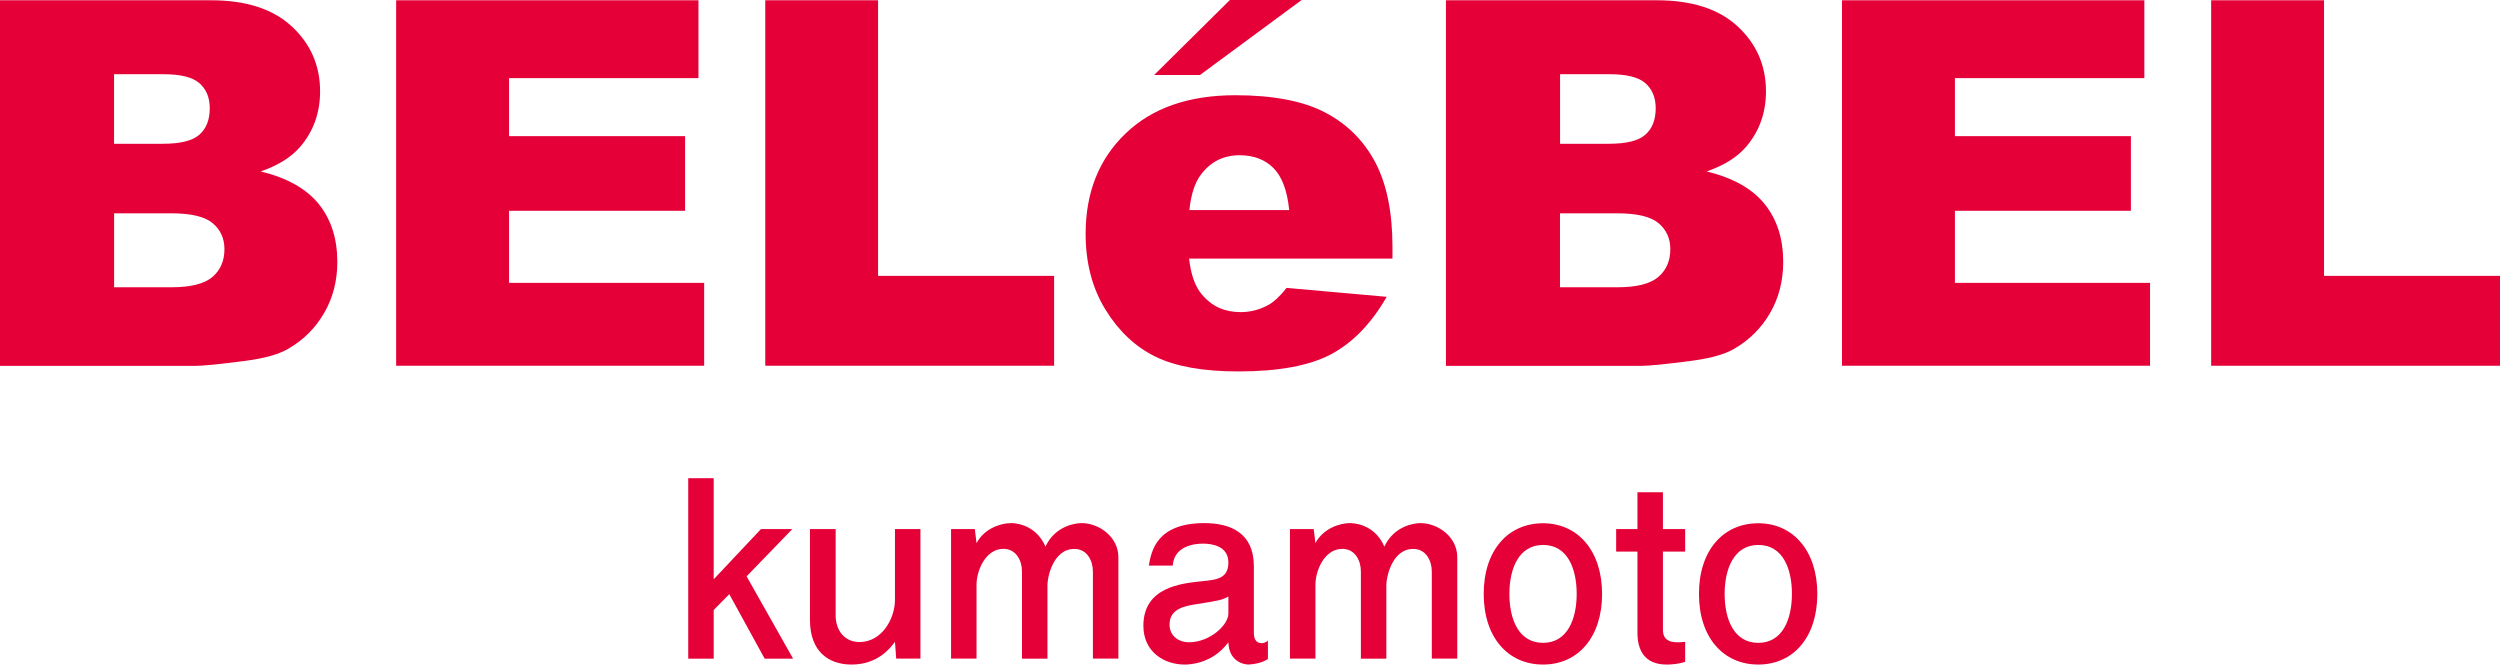
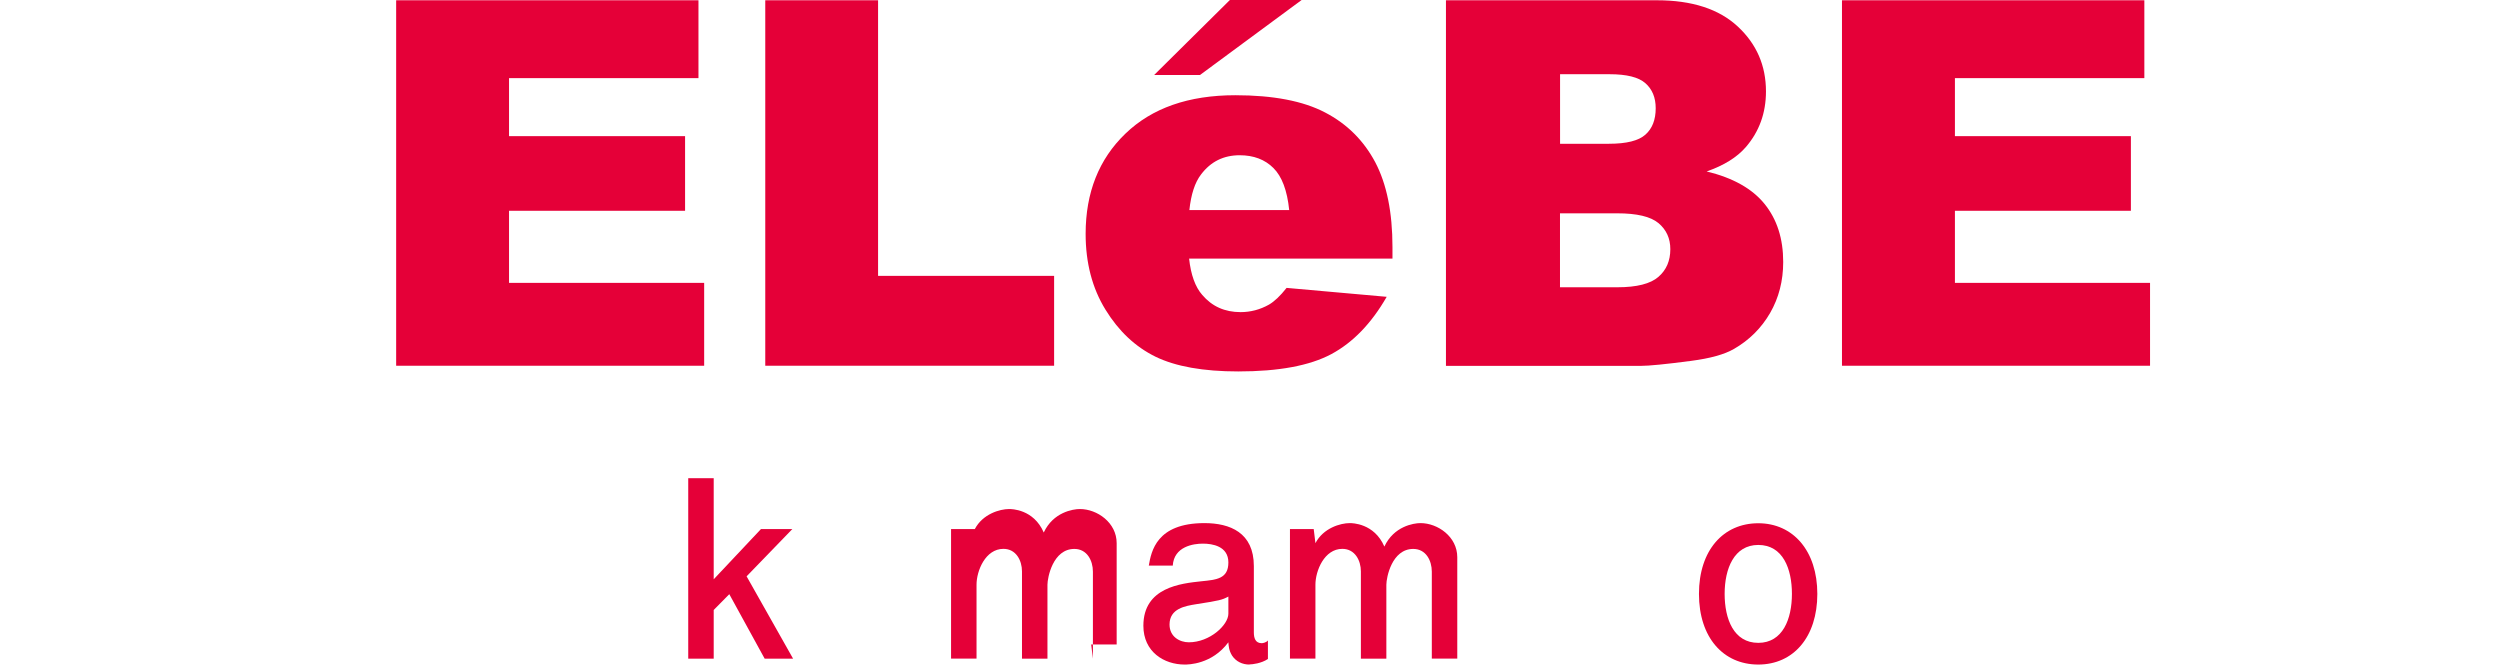
<svg xmlns="http://www.w3.org/2000/svg" id="_レイヤー_2" data-name="レイヤー 2" viewBox="0 0 364.12 96.79">
  <defs>
    <style>
      .cls-1 {
        fill: #e50038;
        stroke-width: 0px;
      }
    </style>
  </defs>
  <g id="_レイヤー_1-2" data-name="レイヤー 1">
    <g>
      <g>
        <g>
-           <path class="cls-1" d="m0,.04h30.72c5.13,0,9.05,1.27,11.79,3.82,2.74,2.54,4.11,5.7,4.11,9.45,0,3.15-.98,5.85-2.93,8.11-1.3,1.5-3.21,2.68-5.72,3.55,3.83.93,6.64,2.51,8.45,4.74,1.81,2.24,2.71,5.05,2.71,8.45,0,2.75-.64,5.23-1.92,7.43-1.28,2.21-3.03,3.95-5.26,5.23-1.38.8-3.46,1.38-6.24,1.74-3.7.49-6.15.73-7.36.73H0V.04Zm16.62,20.9h7.11c2.55,0,4.32-.44,5.32-1.33,1-.88,1.5-2.17,1.5-3.84,0-1.56-.5-2.77-1.5-3.65-1-.88-2.74-1.31-5.22-1.31h-7.22v10.12Zm0,20.9h8.36c2.82,0,4.81-.51,5.97-1.51,1.16-1,1.74-2.34,1.74-4.04,0-1.57-.58-2.83-1.72-3.79-1.15-.96-3.15-1.43-6.02-1.43h-8.33v10.78Z" />
          <path class="cls-1" d="m57.7.04h44.03v11.34h-27.59v8.45h25.64v10.87h-25.64v10.5h28.42v12.07h-44.86V.04Z" />
          <path class="cls-1" d="m111.46.04h16.43v40.14h25.64v13.09h-42.07V.04Z" />
          <path class="cls-1" d="m202.82,37.66h-29.63c.26,2.38.9,4.14,1.92,5.3,1.42,1.67,3.28,2.5,5.58,2.5,1.44,0,2.83-.36,4.13-1.09.79-.46,1.65-1.27,2.57-2.44l14.58,1.3c-2.23,3.88-4.92,6.66-8.07,8.35-3.15,1.68-7.66,2.52-13.55,2.52-5.11,0-9.12-.72-12.06-2.15-2.93-1.44-5.35-3.71-7.28-6.85-1.93-3.13-2.89-6.81-2.89-11.04,0-6.01,1.93-10.88,5.8-14.6,3.86-3.72,9.19-5.59,16-5.59,5.52,0,9.88.84,13.07,2.51,3.2,1.66,5.63,4.09,7.31,7.25,1.67,3.17,2.51,7.29,2.51,12.36v1.67Zm-15.05-7.06c-.29-2.86-1.06-4.9-2.3-6.13-1.24-1.24-2.89-1.86-4.91-1.86-2.35,0-4.22.93-5.63,2.8-.89,1.15-1.46,2.89-1.7,5.19h14.55Z" />
          <path class="cls-1" d="m210.59.04h30.72c5.12,0,9.05,1.27,11.79,3.82,2.74,2.54,4.11,5.7,4.11,9.45,0,3.15-.98,5.85-2.93,8.11-1.3,1.5-3.2,2.68-5.71,3.55,3.83.93,6.64,2.51,8.44,4.74,1.81,2.24,2.71,5.05,2.71,8.45,0,2.75-.64,5.23-1.91,7.43-1.28,2.21-3.04,3.95-5.26,5.23-1.38.8-3.46,1.38-6.24,1.74-3.7.49-6.16.73-7.36.73h-28.35V.04Zm16.63,20.9h7.11c2.56,0,4.33-.44,5.32-1.33,1-.88,1.5-2.17,1.5-3.84,0-1.56-.5-2.77-1.5-3.65-.99-.88-2.74-1.31-5.21-1.31h-7.22v10.12Zm0,20.9h8.35c2.83,0,4.82-.51,5.97-1.51,1.16-1,1.74-2.34,1.74-4.04,0-1.57-.58-2.83-1.72-3.79-1.15-.96-3.15-1.43-6.03-1.43h-8.32v10.78Z" />
          <path class="cls-1" d="m268.28.04h44.04v11.34h-27.59v8.45h25.63v10.87h-25.63v10.5h28.42v12.07h-44.87V.04Z" />
-           <path class="cls-1" d="m322.05.04h16.44v40.14h25.64v13.09h-42.08V.04Z" />
        </g>
        <path class="cls-1" d="m168.1,10.92l11.03-10.92h10.45l-14.8,10.92h-6.68Z" />
      </g>
      <g>
        <path class="cls-1" d="m111.37,95.93l-5.15-9.39-2.27,2.3v7.09h-3.71v-26.28h3.71v14.72l6.88-7.31h4.57l-6.66,6.88,6.77,11.99h-4.14Z" />
-         <path class="cls-1" d="m130.53,95.93l-.18-2.45c-.68.9-2.48,3.31-6.33,3.31-3.35,0-6.05-1.91-6.05-6.48v-13.25h3.74v12.6c0,1.94,1.12,3.85,3.49,3.85,3.2,0,5.15-3.35,5.15-6.16v-10.29h3.71v18.86h-3.53Z" />
-         <path class="cls-1" d="m159.18,95.93v-12.67c0-1.62-.86-3.31-2.7-3.31-3.13,0-3.92,4.18-3.92,5.22v10.76h-3.71v-12.71c0-1.58-.86-3.28-2.7-3.28-2.63,0-3.92,3.2-3.92,5.22v10.76h-3.71v-18.86h3.46l.25,2.05c1.15-2.2,3.64-2.92,5-2.92.32,0,3.56,0,5.04,3.42,1.37-2.95,4.25-3.42,5.26-3.42,2.52,0,5.36,1.98,5.36,4.97v14.76h-3.71Z" />
+         <path class="cls-1" d="m159.18,95.93v-12.67c0-1.62-.86-3.31-2.7-3.31-3.13,0-3.92,4.18-3.92,5.22v10.76h-3.71v-12.71c0-1.58-.86-3.28-2.7-3.28-2.63,0-3.92,3.2-3.92,5.22v10.76h-3.71v-18.86h3.46c1.15-2.2,3.64-2.92,5-2.92.32,0,3.56,0,5.04,3.42,1.37-2.95,4.25-3.42,5.26-3.42,2.52,0,5.36,1.98,5.36,4.97v14.76h-3.71Z" />
        <path class="cls-1" d="m181.97,96.79c-1.01,0-1.94-.43-2.52-1.3-.47-.76-.5-1.4-.54-1.94-2.41,3.24-5.87,3.24-6.37,3.24-2.99,0-6.01-1.84-6.01-5.65,0-5.62,5.51-6.16,8.46-6.48,2.2-.22,3.92-.36,3.92-2.74s-2.34-2.74-3.71-2.74-4.21.4-4.39,3.2h-3.49c.36-2.09,1.12-6.19,8.1-6.19,3.71,0,7.2,1.37,7.2,6.26v9.65c0,.83.22,1.58,1.15,1.58.18,0,.68-.11.9-.4v2.7c-.97.65-2.27.79-2.7.79Zm-3.06-9.9c-.94.5-1.3.58-4.75,1.12-1.51.25-3.82.61-3.82,2.95,0,1.8,1.51,2.59,2.81,2.59,3.06,0,5.76-2.52,5.76-4.17v-2.48Z" />
        <path class="cls-1" d="m208.54,95.93v-12.67c0-1.62-.86-3.31-2.7-3.31-3.13,0-3.92,4.18-3.92,5.22v10.76h-3.71v-12.71c0-1.58-.86-3.28-2.7-3.28-2.63,0-3.92,3.2-3.92,5.22v10.76h-3.71v-18.86h3.46l.25,2.05c1.15-2.2,3.64-2.92,5-2.92.32,0,3.56,0,5.04,3.42,1.37-2.95,4.25-3.42,5.26-3.42,2.52,0,5.36,1.98,5.36,4.97v14.76h-3.71Z" />
-         <path class="cls-1" d="m224.74,96.79c-5.08,0-8.64-3.92-8.64-10.29s3.56-10.29,8.64-10.29,8.6,4.03,8.6,10.29-3.46,10.29-8.6,10.29Zm0-17.42c-3.53,0-4.9,3.46-4.9,7.13s1.33,7.13,4.9,7.13,4.9-3.49,4.9-7.13-1.3-7.13-4.9-7.13Z" />
-         <path class="cls-1" d="m242.74,96.79c-3.24,0-4.25-2.12-4.25-4.64v-11.81h-3.1v-3.28h3.1v-5.36h3.71v5.36h3.24v3.28h-3.24v11.37c0,1.44.9,1.84,2.12,1.84.18,0,.58,0,1.12-.07v2.92c-.58.22-1.83.4-2.7.4Z" />
        <path class="cls-1" d="m256.09,96.79c-5.08,0-8.64-3.92-8.64-10.29s3.56-10.29,8.64-10.29,8.6,4.03,8.6,10.29-3.46,10.29-8.6,10.29Zm0-17.42c-3.53,0-4.9,3.46-4.9,7.13s1.33,7.13,4.9,7.13,4.9-3.49,4.9-7.13-1.3-7.13-4.9-7.13Z" />
      </g>
    </g>
  </g>
</svg>